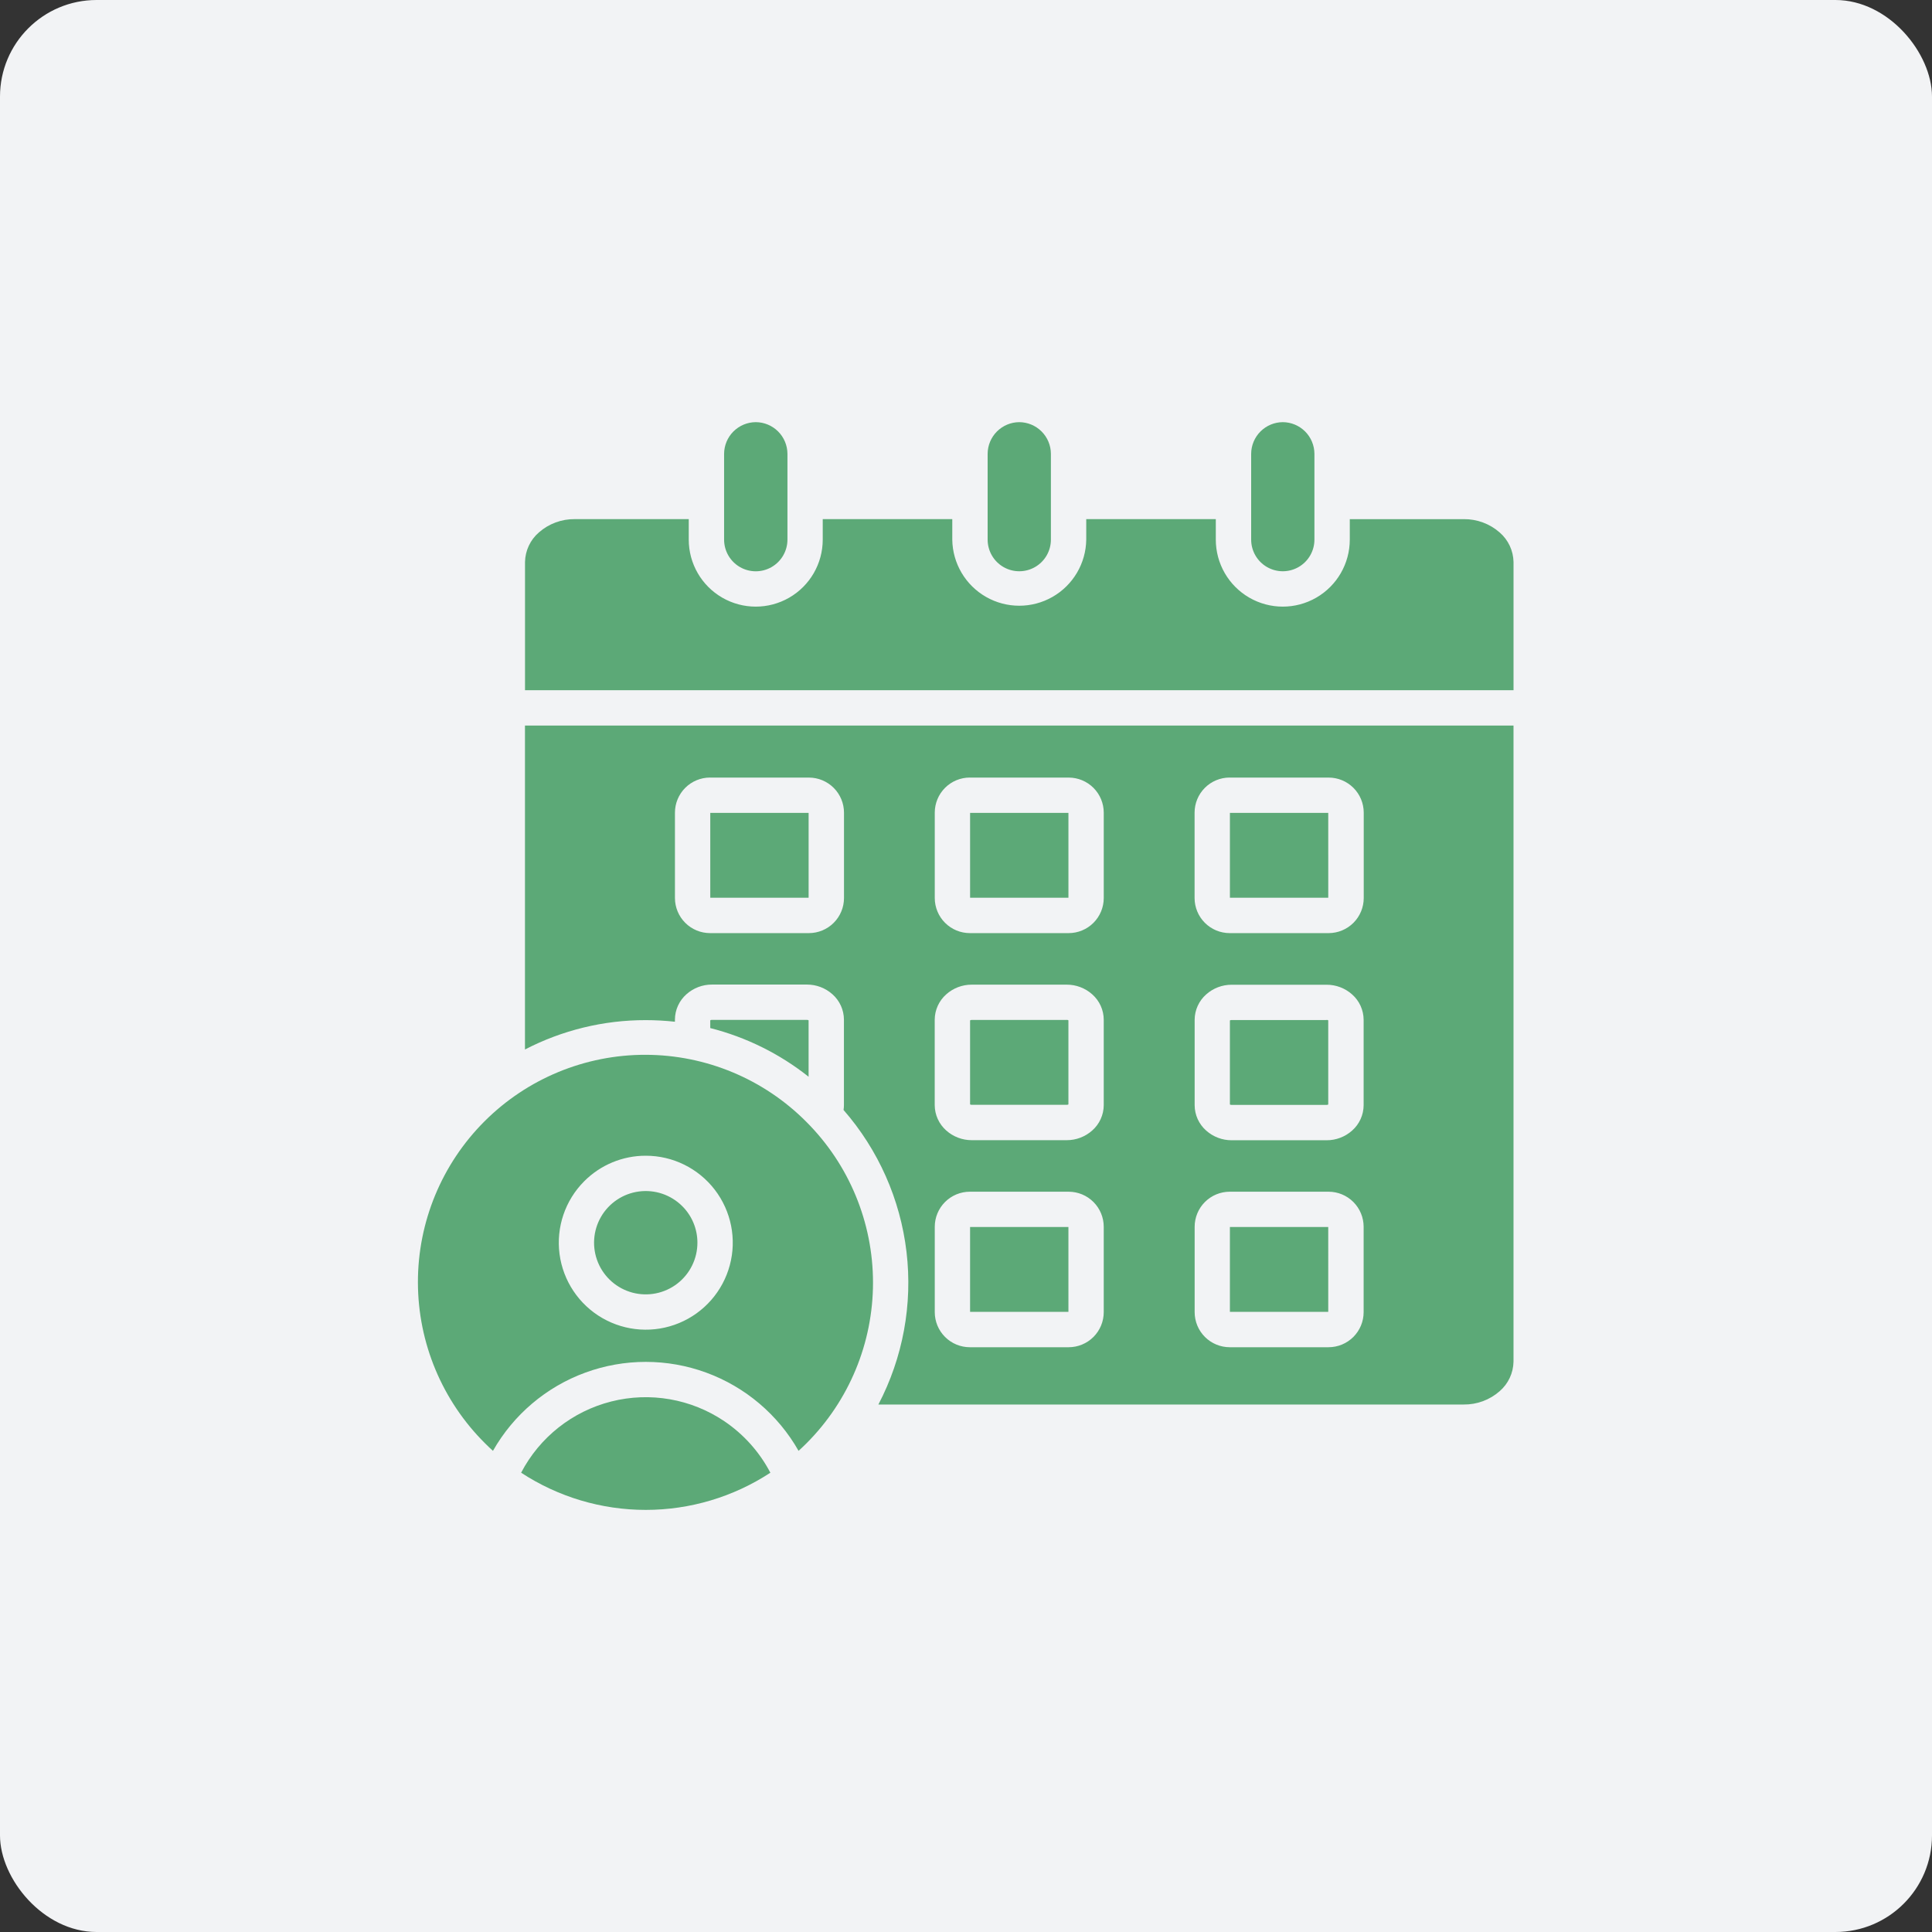
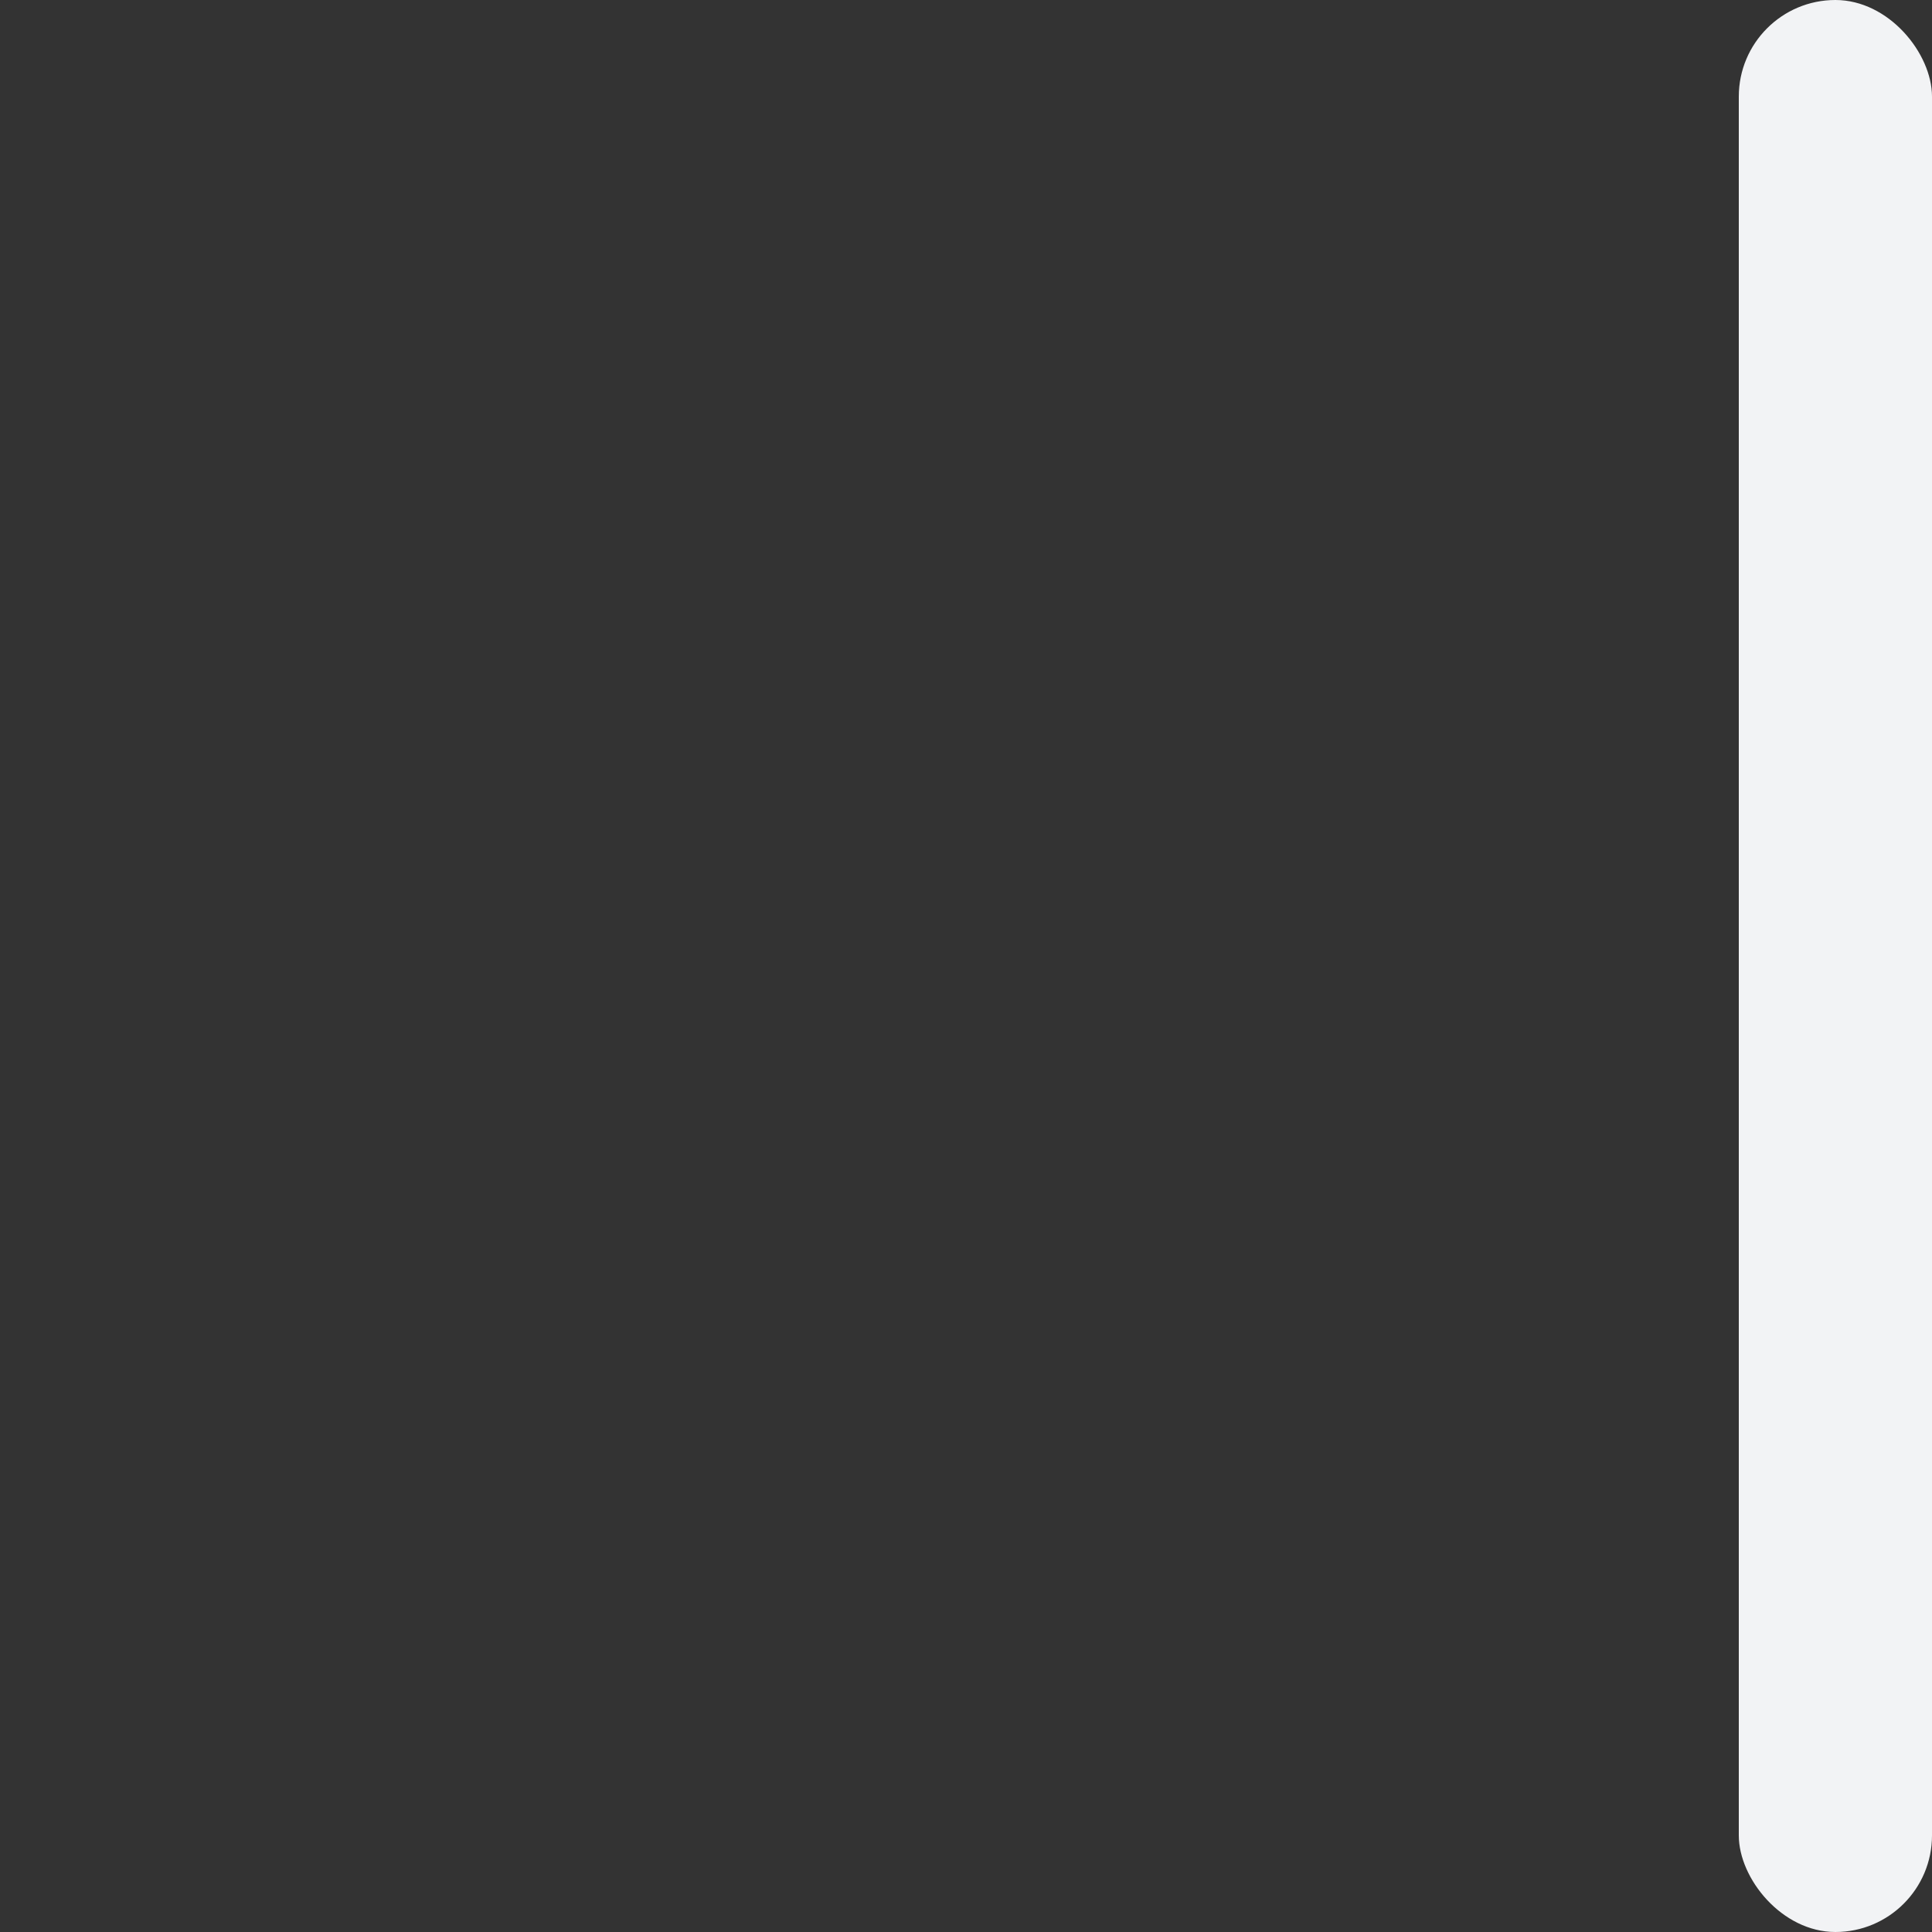
<svg xmlns="http://www.w3.org/2000/svg" width="1200pt" height="1200pt" viewBox="0 0 1200 1200">
  <rect x="0" y="0" width="1200" height="1200" fill="#333333" stroke="none" />
-   <path d="m60 0h1080c33.137 0 60 33.137 60 60v1080c0 33.137-26.863 60-60 60h-1080c-33.137 0-60-33.137-60-60v-1080c0-33.137 26.863-60 60-60z" fill="#f2f3f5" />
-   <path d="m423.78 749.18c-7.055-7.059-16.992-10.434-26.887-9.133s-18.621 7.129-23.609 15.773c-4.992 8.641-5.676 19.113-1.855 28.332 3.82 9.219 11.711 16.137 21.352 18.719 9.637 2.582 19.93 0.531 27.844-5.547 7.918-6.078 12.555-15.492 12.551-25.473 0.008-8.508-3.371-16.664-9.395-22.672zm-22.672-31.34c16.797 0 32.637 7.812 42.863 21.137 10.223 13.324 13.672 30.648 9.324 46.871-4.348 16.223-15.992 29.504-31.512 35.93-15.516 6.43-33.141 5.273-47.688-3.121-14.543-8.398-24.359-23.086-26.551-39.738-2.191-16.652 3.484-33.375 15.359-45.254 10.121-10.148 23.871-15.848 38.203-15.824zm-77.414 196.89c23 15.066 49.898 23.094 77.395 23.094 27.496 0 54.395-8.027 77.398-23.094-6.738-12.871-16.566-23.867-28.605-31.996-20.609-13.895-46.168-18.344-70.258-12.234-24.094 6.109-44.445 22.195-55.945 44.23zm177.21-217.86c26.465 26.469 41.336 62.371 41.336 99.805 0 37.434-14.871 73.336-41.336 99.809-1.598 1.594-3.231 3.148-4.898 4.672v-0.004c-12.758-22.473-33.074-39.688-57.336-48.586-24.262-8.898-50.895-8.898-75.156 0-24.262 8.898-44.578 26.113-57.336 48.586-1.672-1.512-3.305-3.066-4.898-4.672v0.004c-26.629-26.438-41.641-62.391-41.707-99.918-0.07-37.527 14.809-73.535 41.344-100.07 26.535-26.535 62.543-41.41 100.07-41.34 37.527 0.07 73.48 15.078 99.918 41.715zm-31.508-434.66c-5.199 0.027-10.18 2.109-13.859 5.785-3.68 3.68-5.758 8.66-5.789 13.863v53.316-0.004c0 7.031 3.75 13.523 9.836 17.039 6.086 3.512 13.586 3.512 19.672 0 6.086-3.516 9.836-10.008 9.836-17.039v-53.312c-0.031-5.203-2.109-10.184-5.789-13.863-3.676-3.676-8.656-5.758-13.859-5.785zm163.69 0c-5.203 0.027-10.184 2.106-13.863 5.785-3.676 3.676-5.758 8.66-5.785 13.863v53.316-0.004c0 7.019 3.746 13.508 9.824 17.02 6.082 3.508 13.57 3.508 19.648 0 6.082-3.512 9.824-10 9.824-17.02v-53.312c-0.027-5.203-2.106-10.188-5.785-13.863-3.68-3.68-8.66-5.758-13.863-5.785zm163.68 0c-5.199 0.027-10.184 2.106-13.859 5.785-3.68 3.676-5.762 8.66-5.789 13.863v53.316-0.004c0 7.019 3.746 13.508 9.824 17.02 6.082 3.508 13.57 3.508 19.648 0 6.082-3.512 9.824-10 9.824-17.02v-53.312c-0.027-5.203-2.109-10.184-5.785-13.863-3.68-3.676-8.66-5.758-13.863-5.785zm41.609 60.246h70.805v-0.004c8.176-0.086 16.094 2.844 22.242 8.23 5.383 4.629 8.535 11.336 8.66 18.434v79.598h-613.99v-79.598c0.129-7.102 3.277-13.812 8.66-18.449 6.148-5.387 14.066-8.316 22.242-8.227h70.805v12.742l-0.004-0.004c0 14.867 7.93 28.602 20.805 36.035s28.734 7.434 41.609 0 20.805-21.168 20.805-36.035v-12.738h80.461v12.742-0.004c0.199 14.73 8.172 28.262 20.965 35.57 12.789 7.309 28.492 7.309 41.285 0 12.789-7.309 20.766-20.84 20.961-35.57v-12.738h80.469v12.742-0.004c0 14.867 7.934 28.602 20.805 36.035 12.875 7.434 28.738 7.434 41.609 0 12.875-7.434 20.805-21.168 20.805-36.035v-12.738zm-336.13 182.43h-61.082v52.727h61.086zm-61.211-21.914h61.41-0.004c5.773 0.008 11.309 2.309 15.391 6.391 4.082 4.082 6.379 9.613 6.391 15.387v53.047c-0.012 5.769-2.309 11.305-6.391 15.387-4.082 4.082-9.617 6.379-15.391 6.391h-61.438c-5.773-0.012-11.305-2.309-15.387-6.391s-6.383-9.617-6.394-15.387v-53.066c0.012-5.773 2.309-11.309 6.391-15.391 4.082-4.082 9.617-6.379 15.391-6.391zm222.62 21.914h-61.113v52.727h61.086l-0.004-52.727zm-61.211-21.914h61.348c5.773 0.008 11.305 2.305 15.387 6.387 4.082 4.086 6.379 9.621 6.383 15.391v53.047c-0.008 5.769-2.305 11.305-6.387 15.387-4.078 4.082-9.613 6.379-15.383 6.391h-61.41c-5.773-0.008-11.309-2.309-15.391-6.391s-6.379-9.613-6.391-15.387v-53.066c0.008-5.777 2.305-11.312 6.387-15.395 4.082-4.086 9.621-6.379 15.395-6.387zm222.62 21.914h-61.145v52.727h61.086l-0.004-52.727zm-61.211-21.914h61.41-0.004c5.773 0.004 11.309 2.301 15.395 6.387 4.082 4.082 6.379 9.617 6.387 15.391v53.047c-0.012 5.773-2.309 11.305-6.391 15.387-4.082 4.082-9.617 6.383-15.391 6.391h-61.508c-5.773-0.012-11.305-2.309-15.387-6.391-4.078-4.082-6.375-9.617-6.387-15.387v-53.066c0.008-5.773 2.301-11.309 6.383-15.395 4.082-4.082 9.617-6.379 15.391-6.387zm-261.62 185.81v-35.059c-0.316-0.184-0.676-0.273-1.043-0.258h-58.992c-0.367-0.016-0.73 0.074-1.047 0.258v4.828c22.27 5.644 43.09 15.945 61.082 30.23zm-83.023-34.16c-6.023-0.664-12.078-1-18.137-0.996-26.102-0.043-51.832 6.215-75.004 18.234v-201.21h614v395.04c-0.117 7.106-3.269 13.816-8.652 18.449-6.148 5.387-14.066 8.316-22.242 8.23h-363.59c15.238-29.129 21.324-62.176 17.461-94.82-3.863-32.641-17.492-63.359-39.105-88.125 0.16-1.016 0.242-2.039 0.242-3.066v-53.055c-0.027-6.039-2.641-11.777-7.172-15.77-4.352-3.879-9.984-6.016-15.816-6h-59c-5.828-0.016-11.461 2.121-15.816 6-4.531 3.992-7.141 9.73-7.172 15.77zm243.34-1.117h-58.969c-0.367-0.016-0.73 0.074-1.047 0.254v52.207c0.316 0.188 0.68 0.277 1.047 0.258h58.992c0.367 0.012 0.727-0.074 1.043-0.258v-52.242c-0.316-0.184-0.676-0.273-1.043-0.258zm-58.992-21.914 0.004-0.004c-5.832-0.016-11.465 2.121-15.82 6-4.531 3.996-7.141 9.734-7.172 15.773v53.051c0.031 6.039 2.641 11.777 7.172 15.773 4.356 3.879 9.988 6.016 15.82 6h59.012c5.828 0.012 11.457-2.121 15.809-6 4.539-3.988 7.152-9.73 7.172-15.773v-53.051c-0.023-6.043-2.633-11.781-7.172-15.773-4.348-3.879-9.98-6.016-15.809-6zm60.035 150.52-61.059-0.004v52.719h61.086l-0.004-52.777zm-61.211-21.914v-0.004c-5.773 0.004-11.309 2.301-15.391 6.383-4.086 4.082-6.383 9.617-6.391 15.391v53.051c0.008 5.773 2.305 11.305 6.391 15.387 4.082 4.082 9.617 6.379 15.391 6.383h61.402c5.769-0.008 11.305-2.305 15.387-6.383 4.078-4.082 6.375-9.617 6.383-15.387v-53.051c-0.008-5.773-2.305-11.309-6.383-15.387-4.082-4.082-9.617-6.379-15.387-6.387zm222.62 21.914-61.09-0.004v52.719h61.086l-0.004-52.777zm-61.211-21.914v-0.004c-5.773 0.008-11.309 2.305-15.387 6.387-4.082 4.078-6.379 9.613-6.387 15.387v53.051c0.008 5.769 2.305 11.305 6.387 15.387 4.078 4.078 9.613 6.375 15.387 6.383h61.41-0.004c5.773-0.004 11.309-2.301 15.395-6.383 4.082-4.082 6.379-9.613 6.387-15.387v-53.051c-0.008-5.773-2.305-11.309-6.387-15.391-4.086-4.082-9.621-6.379-15.395-6.383zm60.199-106.64-59.035-0.004c-0.367-0.016-0.73 0.074-1.043 0.258v52.207c0.312 0.184 0.676 0.273 1.043 0.254h58.992-0.004c0.367 0.02 0.734-0.07 1.051-0.254v-52.289c-0.316-0.184-0.684-0.273-1.051-0.258zm-58.992-21.914v-0.004c-5.828-0.016-11.457 2.121-15.809 6-4.531 3.992-7.141 9.73-7.172 15.773v53.051c0.023 6.039 2.633 11.781 7.172 15.77 4.352 3.879 9.98 6.016 15.809 6h58.992c5.832 0.016 11.461-2.121 15.816-6 4.531-3.992 7.141-9.73 7.172-15.77v-53.051c-0.031-6.043-2.641-11.781-7.172-15.773-4.356-3.879-9.984-6.016-15.816-6z" fill="#5ca977" fill-rule="evenodd" />
+   <path d="m60 0h1080c33.137 0 60 33.137 60 60v1080c0 33.137-26.863 60-60 60c-33.137 0-60-33.137-60-60v-1080c0-33.137 26.863-60 60-60z" fill="#f2f3f5" />
</svg>